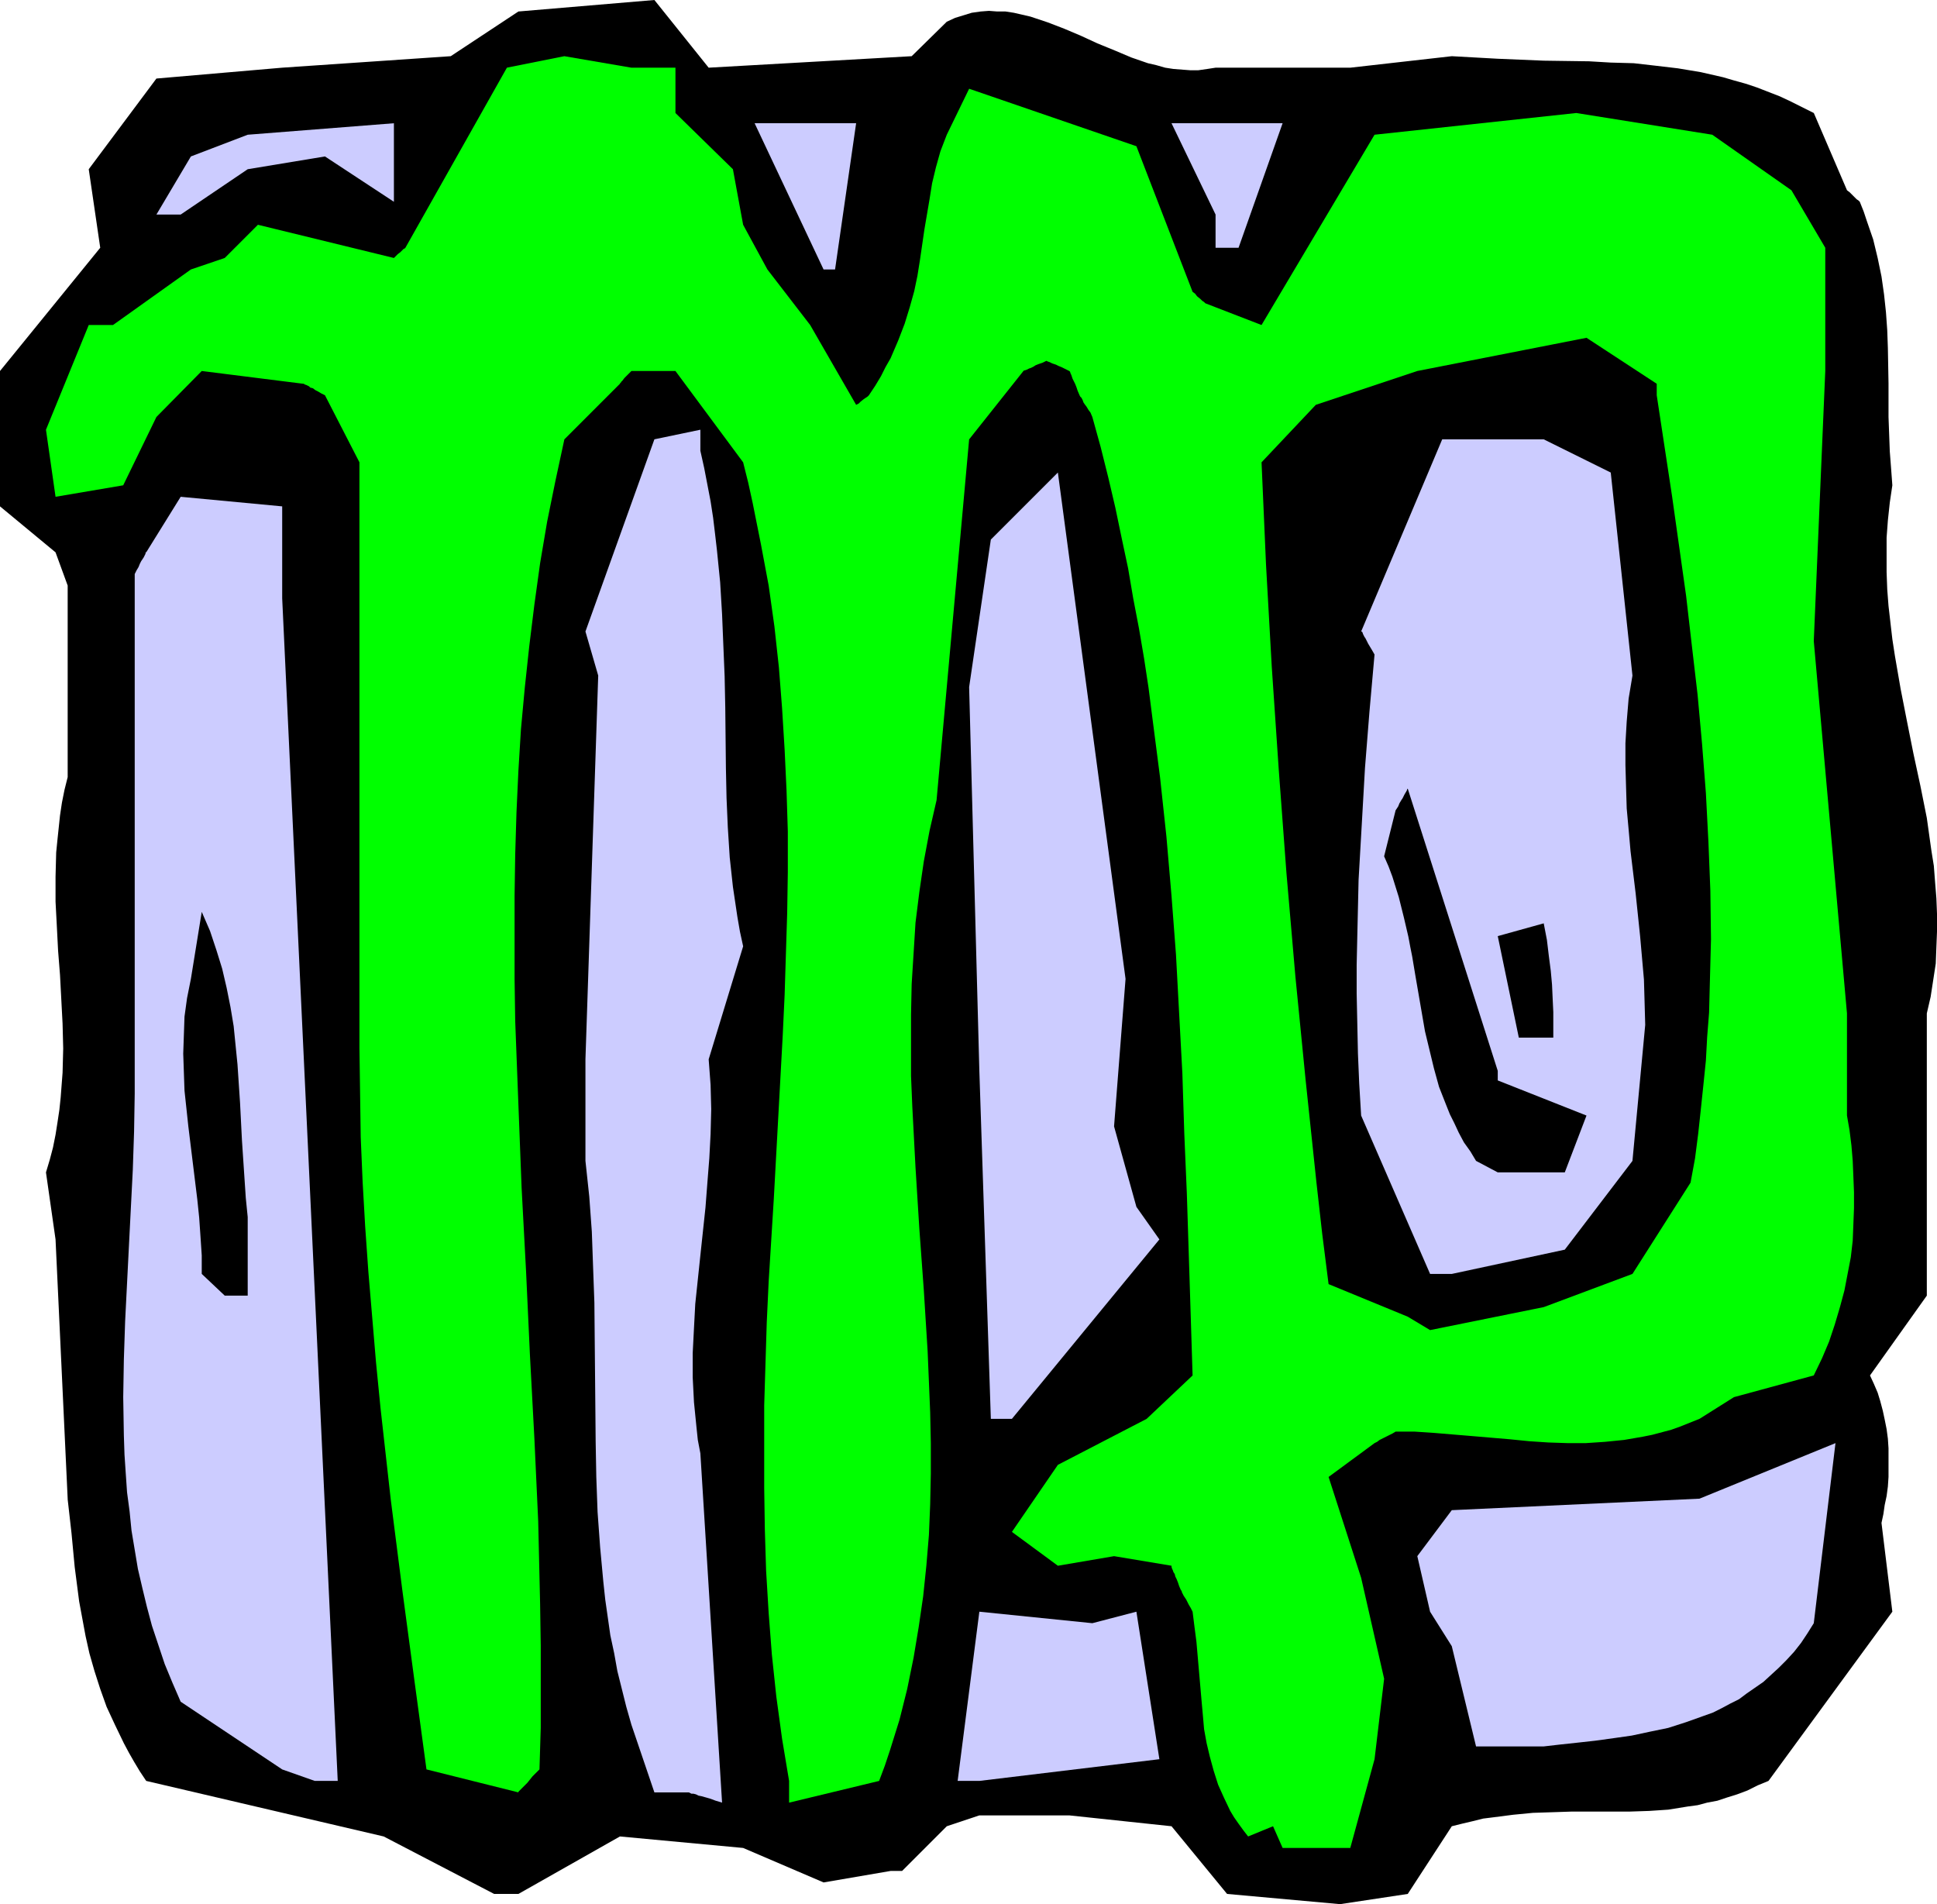
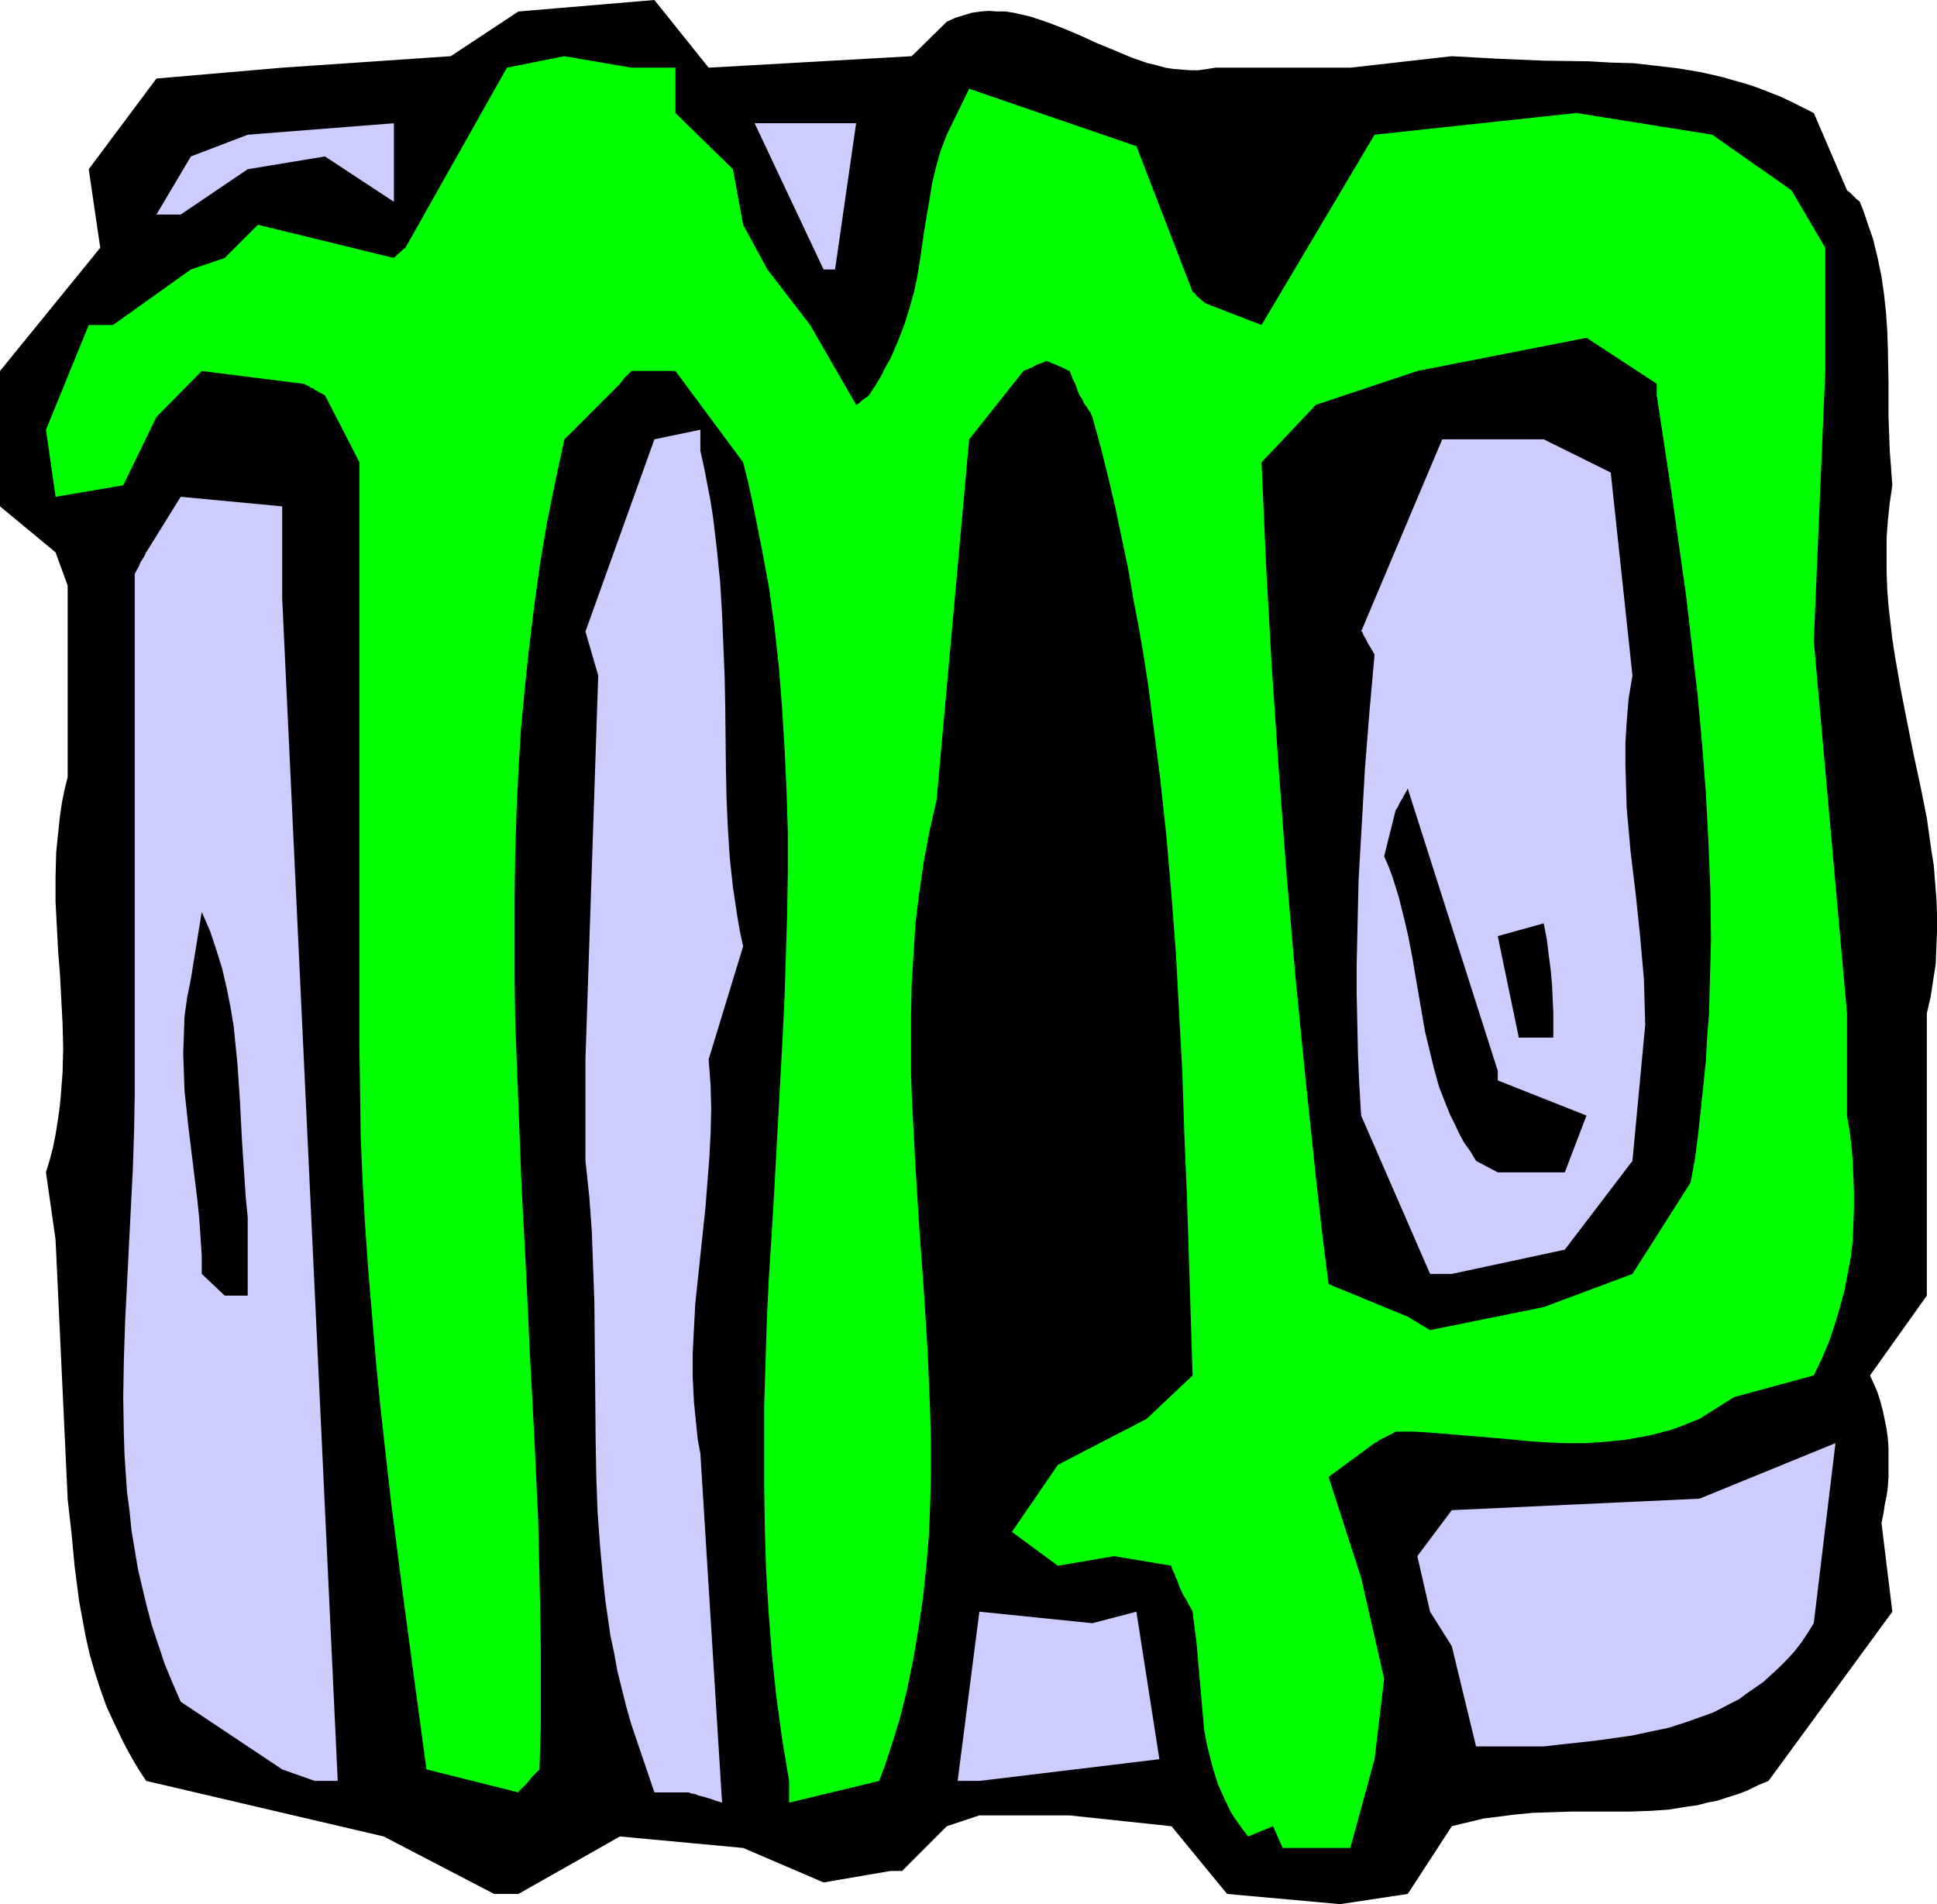
<svg xmlns="http://www.w3.org/2000/svg" xmlns:ns1="http://sodipodi.sourceforge.net/DTD/sodipodi-0.dtd" xmlns:ns2="http://www.inkscape.org/namespaces/inkscape" version="1.0" width="129.724mm" height="127.503mm" id="svg15" ns1:docname="Virgo 08.wmf">
  <ns1:namedview id="namedview15" pagecolor="#ffffff" bordercolor="#000000" borderopacity="0.25" ns2:showpageshadow="2" ns2:pageopacity="0.0" ns2:pagecheckerboard="0" ns2:deskcolor="#d1d1d1" ns2:document-units="mm" />
  <defs id="defs1">
    <pattern id="WMFhbasepattern" patternUnits="userSpaceOnUse" width="6" height="6" x="0" y="0" />
  </defs>
  <path style="fill:#000000;fill-opacity:1;fill-rule:evenodd;stroke:none" d="m 125.078,479.315 -27.957,-14.544 -60.115,-14.059 -1.616,-2.424 -1.454,-2.424 -1.293,-2.262 -1.293,-2.424 -2.262,-4.686 -2.101,-4.525 -1.616,-4.525 -1.454,-4.525 -1.293,-4.525 -0.97,-4.363 -0.808,-4.363 -0.808,-4.363 -1.131,-8.727 -0.808,-8.565 -0.97,-8.565 v -0.162 l -3.07,-65.611 -2.424,-16.968 0.97,-3.232 0.808,-3.07 0.646,-3.232 0.485,-3.07 0.485,-3.232 0.323,-3.07 0.485,-6.303 0.162,-6.141 -0.162,-6.303 -0.323,-6.141 -0.323,-6.141 -0.485,-6.141 -0.323,-6.303 -0.323,-6.141 v -6.303 l 0.162,-6.141 0.323,-3.232 0.323,-3.07 0.323,-3.07 0.485,-3.232 0.646,-3.232 0.808,-3.232 V 148.19 L 14.059,139.787 0,128.151 V 125.727 93.892 L 25.371,62.702 22.462,42.825 39.592,19.877 71.427,17.13 114.089,14.221 131.219,2.909 165.64,0 l 13.736,17.13 51.389,-2.909 8.888,-8.727 2.101,-0.97 2.101,-0.646 2.101,-0.646 2.262,-0.323 2.101,-0.162 2.101,0.162 h 2.101 l 2.101,0.323 2.101,0.485 2.101,0.485 4.363,1.454 4.202,1.616 4.202,1.778 4.202,1.939 4.363,1.778 4.202,1.778 4.202,1.454 2.101,0.485 2.262,0.646 2.101,0.323 2.101,0.162 2.101,0.162 h 2.101 l 2.262,-0.323 2.101,-0.323 h 34.098 l 25.694,-2.909 5.818,0.323 5.818,0.323 11.635,0.485 11.474,0.162 5.494,0.323 5.818,0.162 5.656,0.646 5.494,0.646 5.818,0.97 5.656,1.293 2.747,0.808 2.909,0.808 2.909,0.97 2.909,1.131 2.909,1.131 2.747,1.293 2.909,1.454 2.909,1.454 8.403,19.554 0.646,0.485 0.485,0.485 0.808,0.808 0.485,0.485 0.485,0.323 0.162,0.162 0.162,0.162 v 0 l 0.97,2.424 0.808,2.424 1.616,4.686 1.131,4.686 0.97,4.686 0.646,4.525 0.485,4.525 0.323,4.525 0.162,4.525 0.162,8.888 v 8.565 l 0.162,4.363 0.162,4.363 0.323,4.202 0.323,4.363 -0.646,4.363 -0.485,4.525 -0.323,4.363 v 4.363 4.363 l 0.162,4.363 0.323,4.202 0.485,4.202 0.485,4.202 0.646,4.202 1.454,8.403 1.616,8.242 1.616,8.08 1.778,8.242 1.616,8.08 1.131,8.08 0.646,4.04 0.323,4.202 0.323,4.04 0.162,4.04 v 4.202 l -0.162,4.04 -0.162,4.202 -0.646,4.202 -0.646,4.202 -0.97,4.202 v 71.429 l -14.382,20.2 0.97,2.101 0.97,2.262 0.646,2.101 0.646,2.424 0.485,2.262 0.485,2.424 0.323,2.424 0.162,2.424 v 2.424 2.424 2.424 l -0.162,2.424 -0.323,2.424 -0.485,2.262 -0.323,2.262 -0.485,2.262 2.747,22.463 -31.35,42.825 -2.747,1.131 -2.586,1.293 -2.586,0.97 -2.586,0.808 -2.424,0.808 -2.586,0.485 -2.424,0.646 -2.424,0.323 -5.01,0.808 -4.848,0.323 -4.848,0.162 h -4.848 -9.858 l -4.848,0.162 -5.01,0.162 -5.01,0.485 -5.01,0.646 -2.586,0.323 -2.586,0.646 -2.747,0.646 -2.586,0.646 -11.15,17.13 -17.13,2.586 -28.603,-2.586 -14.059,-17.13 -25.856,-2.747 h -22.786 l -8.242,2.747 -11.312,11.312 h -2.909 l -16.968,2.909 -20.362,-8.727 -31.189,-2.909 -25.694,14.544 z" id="path1" />
  <path style="fill:#00ff00;fill-opacity:1;fill-rule:evenodd;stroke:none" d="m 315.928,464.771 -1.131,-1.454 -1.293,-1.778 -1.131,-1.616 -0.97,-1.616 -1.616,-3.394 -1.454,-3.232 -1.131,-3.555 -0.97,-3.555 -0.808,-3.394 -0.646,-3.555 -0.323,-3.717 -0.323,-3.555 -0.646,-7.434 -0.646,-7.434 -0.485,-3.717 -0.485,-3.878 -0.485,-0.97 -0.485,-0.808 -0.323,-0.646 -0.323,-0.646 -0.323,-0.485 -0.323,-0.485 -0.323,-0.646 -0.162,-0.323 v -0.323 h -0.162 l -0.485,-1.131 -0.323,-0.97 -0.323,-0.808 -0.323,-0.646 -0.162,-0.646 -0.323,-0.485 -0.162,-0.485 -0.162,-0.323 -0.162,-0.485 v -0.162 -0.162 l -14.544,-2.424 -14.221,2.424 -11.635,-8.565 11.635,-16.968 22.462,-11.635 11.635,-10.989 -0.485,-15.514 -0.485,-15.352 -0.485,-15.191 -0.646,-15.191 -0.485,-15.191 -0.808,-15.029 -0.808,-15.029 -1.131,-14.867 -1.293,-15.029 -1.616,-15.029 -1.939,-15.029 -0.97,-7.595 -1.131,-7.434 -1.293,-7.595 -1.454,-7.595 -1.293,-7.595 -1.616,-7.595 -1.616,-7.757 -1.778,-7.595 -1.939,-7.757 -2.101,-7.595 -0.485,-1.131 -0.485,-0.646 -0.485,-0.808 -0.485,-0.646 -0.323,-0.485 -0.162,-0.485 -0.323,-0.646 -0.323,-0.323 -0.162,-0.323 v 0 l -0.485,-1.131 -0.323,-0.97 -0.323,-0.808 -0.323,-0.646 -0.323,-0.646 -0.162,-0.485 -0.162,-0.485 -0.162,-0.323 -0.162,-0.485 -0.162,-0.162 v 0 l -0.97,-0.485 -0.97,-0.485 -0.808,-0.323 -0.646,-0.323 -0.485,-0.162 -0.485,-0.162 -0.646,-0.323 -0.485,-0.162 -0.323,-0.162 v 0 l -0.97,0.485 -0.97,0.323 -0.808,0.323 -0.485,0.323 -0.646,0.323 -0.485,0.162 -0.646,0.323 -0.485,0.162 h -0.162 l -0.162,0.162 -13.736,17.292 -8.242,91.306 -1.778,7.757 -1.454,7.757 -1.131,7.757 -0.97,7.757 -0.485,7.757 -0.485,7.757 -0.162,7.757 v 7.595 7.919 l 0.323,7.757 0.808,15.352 0.97,15.514 1.131,15.514 0.97,15.514 0.323,7.757 0.323,7.757 0.162,7.757 v 7.757 l -0.162,7.757 -0.323,7.757 -0.646,7.757 -0.808,7.757 -1.131,7.757 -1.293,7.757 -1.616,7.919 -1.939,7.757 -2.424,7.757 -1.293,3.878 -1.454,3.878 -22.786,5.495 v -5.495 l -1.778,-10.666 -1.454,-10.666 -1.131,-10.666 -0.808,-10.504 -0.646,-10.666 -0.323,-10.504 -0.162,-10.504 v -10.504 -10.343 l 0.323,-10.504 0.323,-10.504 0.485,-10.343 1.293,-20.847 1.131,-20.685 1.131,-20.685 0.485,-10.343 0.323,-10.343 0.323,-10.343 0.162,-10.343 v -10.343 l -0.323,-10.343 -0.485,-10.343 -0.646,-10.504 -0.808,-10.343 -1.131,-10.343 -1.454,-10.343 -1.939,-10.343 -2.101,-10.504 -1.131,-5.171 -1.293,-5.171 -17.13,-23.109 h -11.15 l -0.485,0.485 -0.485,0.485 -0.808,0.808 -0.485,0.646 -0.323,0.323 -0.162,0.323 h -0.162 v 0.162 l -14.059,14.059 -2.262,10.504 -2.101,10.343 -1.778,10.504 -1.454,10.504 -1.293,10.504 -1.131,10.504 -0.97,10.504 -0.646,10.504 -0.485,10.504 -0.323,10.666 -0.162,10.504 v 10.504 10.504 l 0.162,10.666 0.808,21.17 0.808,21.008 1.131,21.17 0.97,21.008 1.131,21.17 0.97,21.008 0.485,21.008 0.162,10.504 v 10.343 10.504 l -0.323,10.504 -0.97,0.97 -0.808,0.808 -0.646,0.808 -0.646,0.808 -0.485,0.485 -0.485,0.485 -0.323,0.323 -0.323,0.323 -0.485,0.485 -0.162,0.162 v 0.162 l -23.27,-5.818 -3.07,-22.624 -3.07,-22.948 -2.909,-22.786 -2.586,-23.109 -1.131,-11.474 -0.97,-11.474 -0.97,-11.474 -0.808,-11.474 -0.646,-11.312 -0.485,-11.312 -0.162,-11.312 -0.162,-11.312 v -62.702 -19.877 -65.611 l -8.726,-16.968 -0.97,-0.485 -0.808,-0.485 -0.646,-0.323 -0.646,-0.485 -0.646,-0.162 -0.323,-0.323 -0.646,-0.323 -0.485,-0.162 -0.162,-0.162 h -0.162 L 51.066,93.892 39.592,105.527 31.189,122.819 14.059,125.727 11.635,108.759 22.462,82.256 h 6.141 l 19.715,-14.059 8.565,-2.909 8.403,-8.403 34.421,8.403 0.97,-0.97 0.646,-0.485 0.485,-0.485 0.323,-0.323 0.323,-0.162 0.162,-0.162 25.694,-45.572 14.544,-2.909 16.968,2.909 h 11.15 v 11.474 l 14.544,14.221 2.586,14.059 6.141,11.312 10.827,14.059 11.635,20.2 0.646,-0.323 0.485,-0.485 0.808,-0.646 0.485,-0.323 0.485,-0.323 0.162,-0.162 0.162,-0.162 v 0 l 1.616,-2.424 1.454,-2.424 1.131,-2.262 1.293,-2.262 0.97,-2.262 0.97,-2.262 0.808,-2.101 0.808,-2.101 1.293,-4.202 1.131,-4.04 0.808,-3.878 0.646,-4.04 1.131,-7.757 1.293,-7.595 0.646,-4.04 0.97,-4.04 1.131,-4.04 0.808,-2.101 0.808,-2.101 5.656,-11.635 42.339,14.544 14.221,36.846 0.646,0.485 0.485,0.646 0.808,0.646 0.485,0.485 0.485,0.323 0.162,0.162 0.162,0.162 v 0 l 14.221,5.495 28.603,-48.158 51.066,-5.495 34.421,5.495 20.038,14.059 8.565,14.544 v 31.189 l -2.909,68.358 8.403,94.215 v 25.857 l 0.646,3.717 0.485,3.878 0.323,3.878 0.162,3.878 0.162,4.04 v 4.04 l -0.162,4.202 -0.162,4.04 -0.485,4.202 -0.808,4.202 -0.808,4.202 -1.131,4.202 -1.293,4.363 -1.454,4.363 -1.778,4.202 -2.101,4.363 -20.2,5.495 -8.726,5.495 -2.424,0.97 -2.424,0.97 -2.262,0.808 -2.424,0.646 -2.424,0.646 -2.424,0.485 -4.686,0.808 -4.848,0.485 -4.848,0.323 h -4.686 l -4.848,-0.162 -4.848,-0.323 -4.848,-0.485 -9.534,-0.808 -9.696,-0.808 -4.848,-0.323 h -4.848 l -0.808,0.485 -0.97,0.485 -0.646,0.323 -0.646,0.323 -0.97,0.485 -0.646,0.485 -0.323,0.162 -0.323,0.162 v 0 l -11.635,8.565 8.242,25.533 5.818,25.533 -2.424,20.362 -6.141,22.463 h -17.13 l -2.424,-5.495 z" id="path2" />
  <path style="fill:#ccccff;fill-opacity:1;fill-rule:evenodd;stroke:none" d="m 165.64,453.62 -5.818,-17.13 -1.293,-4.525 -1.131,-4.525 -1.131,-4.525 -0.808,-4.525 -0.97,-4.525 -0.646,-4.525 -0.646,-4.525 -0.485,-4.525 -0.808,-8.727 -0.646,-8.888 -0.323,-8.888 -0.162,-8.888 -0.162,-17.615 -0.162,-17.615 -0.323,-8.888 -0.323,-9.05 -0.646,-8.888 -0.97,-9.05 v -25.695 l 3.232,-97.124 -3.232,-11.151 17.453,-48.643 11.635,-2.424 v 5.333 l 0.97,4.363 0.808,4.202 0.808,4.202 0.646,4.202 0.485,4.04 0.485,4.202 0.808,8.08 0.485,8.08 0.323,7.919 0.323,7.757 0.162,7.919 0.162,15.352 0.162,7.595 0.323,7.434 0.485,7.595 0.808,7.434 1.131,7.595 0.646,3.717 0.808,3.717 -8.726,28.604 0.485,6.464 0.162,6.141 -0.162,6.303 -0.323,6.141 -0.485,6.141 -0.485,6.303 -1.293,12.12 -1.293,12.282 -0.323,6.141 -0.323,6.303 v 6.141 l 0.323,6.303 0.646,6.464 0.323,3.07 0.646,3.394 5.494,88.397 -1.616,-0.485 -1.293,-0.485 -1.131,-0.323 -1.131,-0.323 -0.808,-0.162 -0.646,-0.323 -0.646,-0.162 h -0.485 l -0.323,-0.162 -0.323,-0.162 h -0.323 -0.162 z" id="path3" />
  <path style="fill:#ccccff;fill-opacity:1;fill-rule:evenodd;stroke:none" d="m 71.427,447.803 -25.694,-17.13 -2.101,-4.848 -1.939,-4.686 -1.616,-4.848 -1.616,-4.848 -1.293,-4.848 -1.131,-4.686 -1.131,-4.848 -0.808,-4.848 -0.808,-4.848 -0.485,-4.848 -0.646,-4.848 -0.323,-4.686 -0.323,-4.848 -0.162,-4.848 -0.162,-9.696 0.162,-9.535 0.323,-9.696 0.97,-19.231 0.97,-19.069 0.323,-9.696 0.162,-9.535 V 145.281 l 0.485,-0.97 0.485,-0.808 0.323,-0.808 0.323,-0.646 0.323,-0.485 0.323,-0.485 0.323,-0.646 0.162,-0.323 v -0.323 h 0.162 l 8.726,-14.059 25.694,2.424 v 23.271 L 85.486,450.712 H 79.669 Z" id="path4" />
  <path style="fill:#ccccff;fill-opacity:1;fill-rule:evenodd;stroke:none" d="m 242.4,450.712 5.494,-42.825 28.603,2.909 11.15,-2.909 5.818,37.33 -45.571,5.495 z" id="path5" />
  <path style="fill:#ccccff;fill-opacity:1;fill-rule:evenodd;stroke:none" d="m 382.022,441.985 h -8.403 l -6.141,-25.372 -5.494,-8.727 -3.232,-14.059 8.726,-11.635 62.701,-2.909 34.421,-14.059 -5.494,45.572 -1.616,2.586 -1.616,2.424 -1.778,2.262 -1.939,2.101 -1.939,1.939 -1.939,1.778 -1.939,1.778 -2.101,1.454 -2.101,1.454 -1.939,1.454 -2.262,1.131 -2.101,1.131 -2.262,1.131 -2.262,0.808 -4.525,1.616 -4.525,1.454 -4.686,0.97 -4.525,0.97 -4.525,0.646 -4.686,0.646 -4.363,0.485 -4.525,0.485 -4.202,0.485 z" id="path6" />
-   <path style="fill:#ccccff;fill-opacity:1;fill-rule:evenodd;stroke:none" d="m 250.803,359.082 -2.909,-88.074 -2.586,-97.124 5.494,-37.33 16.968,-16.968 17.13,128.151 -2.909,37.33 5.656,20.362 5.818,8.242 -37.33,45.411 z" id="path7" />
  <path style="fill:#000000;fill-opacity:1;fill-rule:evenodd;stroke:none" d="m 356.328,333.226 -20.038,-8.242 -1.616,-12.767 -1.454,-12.928 -2.747,-26.018 -2.586,-26.18 -2.262,-26.18 -1.939,-26.018 -1.778,-26.18 -1.454,-25.857 -1.131,-25.857 13.736,-14.544 25.694,-8.565 42.824,-8.403 17.776,11.635 v 2.909 l 1.939,12.767 1.939,12.767 1.778,12.605 1.778,12.605 1.454,12.605 1.454,12.443 1.131,12.443 0.97,12.443 0.646,12.443 0.485,12.282 0.162,12.282 -0.323,12.282 -0.162,6.303 -0.485,6.141 -0.323,5.979 -0.646,6.303 -0.646,6.141 -0.646,5.979 -0.808,6.303 -1.131,6.141 -14.706,23.109 -22.462,8.403 -28.765,5.818 z" id="path8" />
  <path style="fill:#000000;fill-opacity:1;fill-rule:evenodd;stroke:none" d="m 56.883,327.893 -5.818,-5.495 v -4.686 l -0.323,-4.848 -0.323,-4.686 -0.485,-4.686 -1.131,-9.211 -1.131,-9.211 -0.485,-4.525 -0.485,-4.525 -0.162,-4.686 -0.162,-4.686 0.162,-4.686 0.162,-4.686 0.646,-4.686 0.97,-4.848 2.747,-16.968 2.101,4.848 1.616,4.848 1.454,4.686 1.131,4.848 0.97,4.848 0.808,4.848 0.485,4.848 0.485,4.848 0.646,9.696 0.485,9.535 0.646,9.696 0.323,4.848 0.485,4.848 v 19.877 z" id="path9" />
  <path style="fill:#ccccff;fill-opacity:1;fill-rule:evenodd;stroke:none" d="m 361.984,322.399 -17.453,-40.078 -0.485,-8.08 -0.323,-7.595 -0.162,-7.595 -0.162,-7.595 v -7.272 l 0.162,-7.272 0.162,-7.111 0.162,-7.111 0.808,-14.059 0.808,-14.221 1.131,-14.221 0.646,-7.272 0.646,-7.272 -0.646,-1.131 -0.485,-0.808 -0.485,-0.808 -0.323,-0.646 -0.323,-0.646 -0.323,-0.485 -0.162,-0.323 -0.162,-0.323 -0.162,-0.485 -0.162,-0.162 h -0.162 l 20.523,-48.643 h 25.694 l 16.968,8.403 5.494,51.39 -0.485,2.909 -0.485,2.909 -0.485,5.818 -0.323,5.495 v 5.495 l 0.162,5.656 0.162,5.333 0.485,5.333 0.485,5.495 0.646,5.333 0.646,5.333 1.131,10.827 0.485,5.495 0.485,5.495 0.162,5.656 0.162,5.818 -3.232,34.422 -17.13,22.463 -28.603,6.141 z" id="path10" />
  <path style="fill:#000000;fill-opacity:1;fill-rule:evenodd;stroke:none" d="m 373.619,293.795 -1.454,-2.424 -1.616,-2.262 -1.293,-2.424 -1.131,-2.424 -1.131,-2.262 -0.97,-2.424 -1.778,-4.525 -1.293,-4.686 -1.131,-4.686 -1.131,-4.686 -0.808,-4.686 -0.808,-4.686 -0.808,-4.686 -0.808,-4.848 -0.485,-2.424 -0.485,-2.586 -1.131,-4.848 -1.293,-5.171 -0.808,-2.586 -0.808,-2.586 -0.97,-2.586 -1.131,-2.586 2.909,-11.635 0.646,-0.97 0.323,-0.808 0.485,-0.808 0.323,-0.485 0.323,-0.646 0.162,-0.323 0.485,-0.808 0.162,-0.323 v -0.162 l 0.162,-0.162 22.786,71.429 v 2.424 l 22.462,8.888 -5.494,14.383 h -16.968 z" id="path11" />
  <path style="fill:#000000;fill-opacity:1;fill-rule:evenodd;stroke:none" d="m 384.446,262.605 -5.333,-25.695 11.635,-3.232 0.808,4.202 0.485,4.04 0.485,3.717 0.323,3.555 0.162,3.555 0.162,3.394 v 6.464 z" id="path12" />
  <path style="fill:#ccccff;fill-opacity:1;fill-rule:evenodd;stroke:none" d="M 208.464,68.197 191.011,31.189 h 25.694 l -5.333,37.007 z" id="path13" />
-   <path style="fill:#ccccff;fill-opacity:1;fill-rule:evenodd;stroke:none" d="M 307.686,62.702 V 54.299 L 296.536,31.189 h 28.118 l -11.15,31.513 z" id="path14" />
-   <path style="fill:#ccccff;fill-opacity:1;fill-rule:evenodd;stroke:none" d="M 39.592,54.299 48.318,39.593 62.701,34.098 99.707,31.189 V 51.067 L 82.254,39.593 62.701,42.825 45.733,54.299 Z" id="path15" />
+   <path style="fill:#ccccff;fill-opacity:1;fill-rule:evenodd;stroke:none" d="M 39.592,54.299 48.318,39.593 62.701,34.098 99.707,31.189 V 51.067 L 82.254,39.593 62.701,42.825 45.733,54.299 " id="path15" />
</svg>